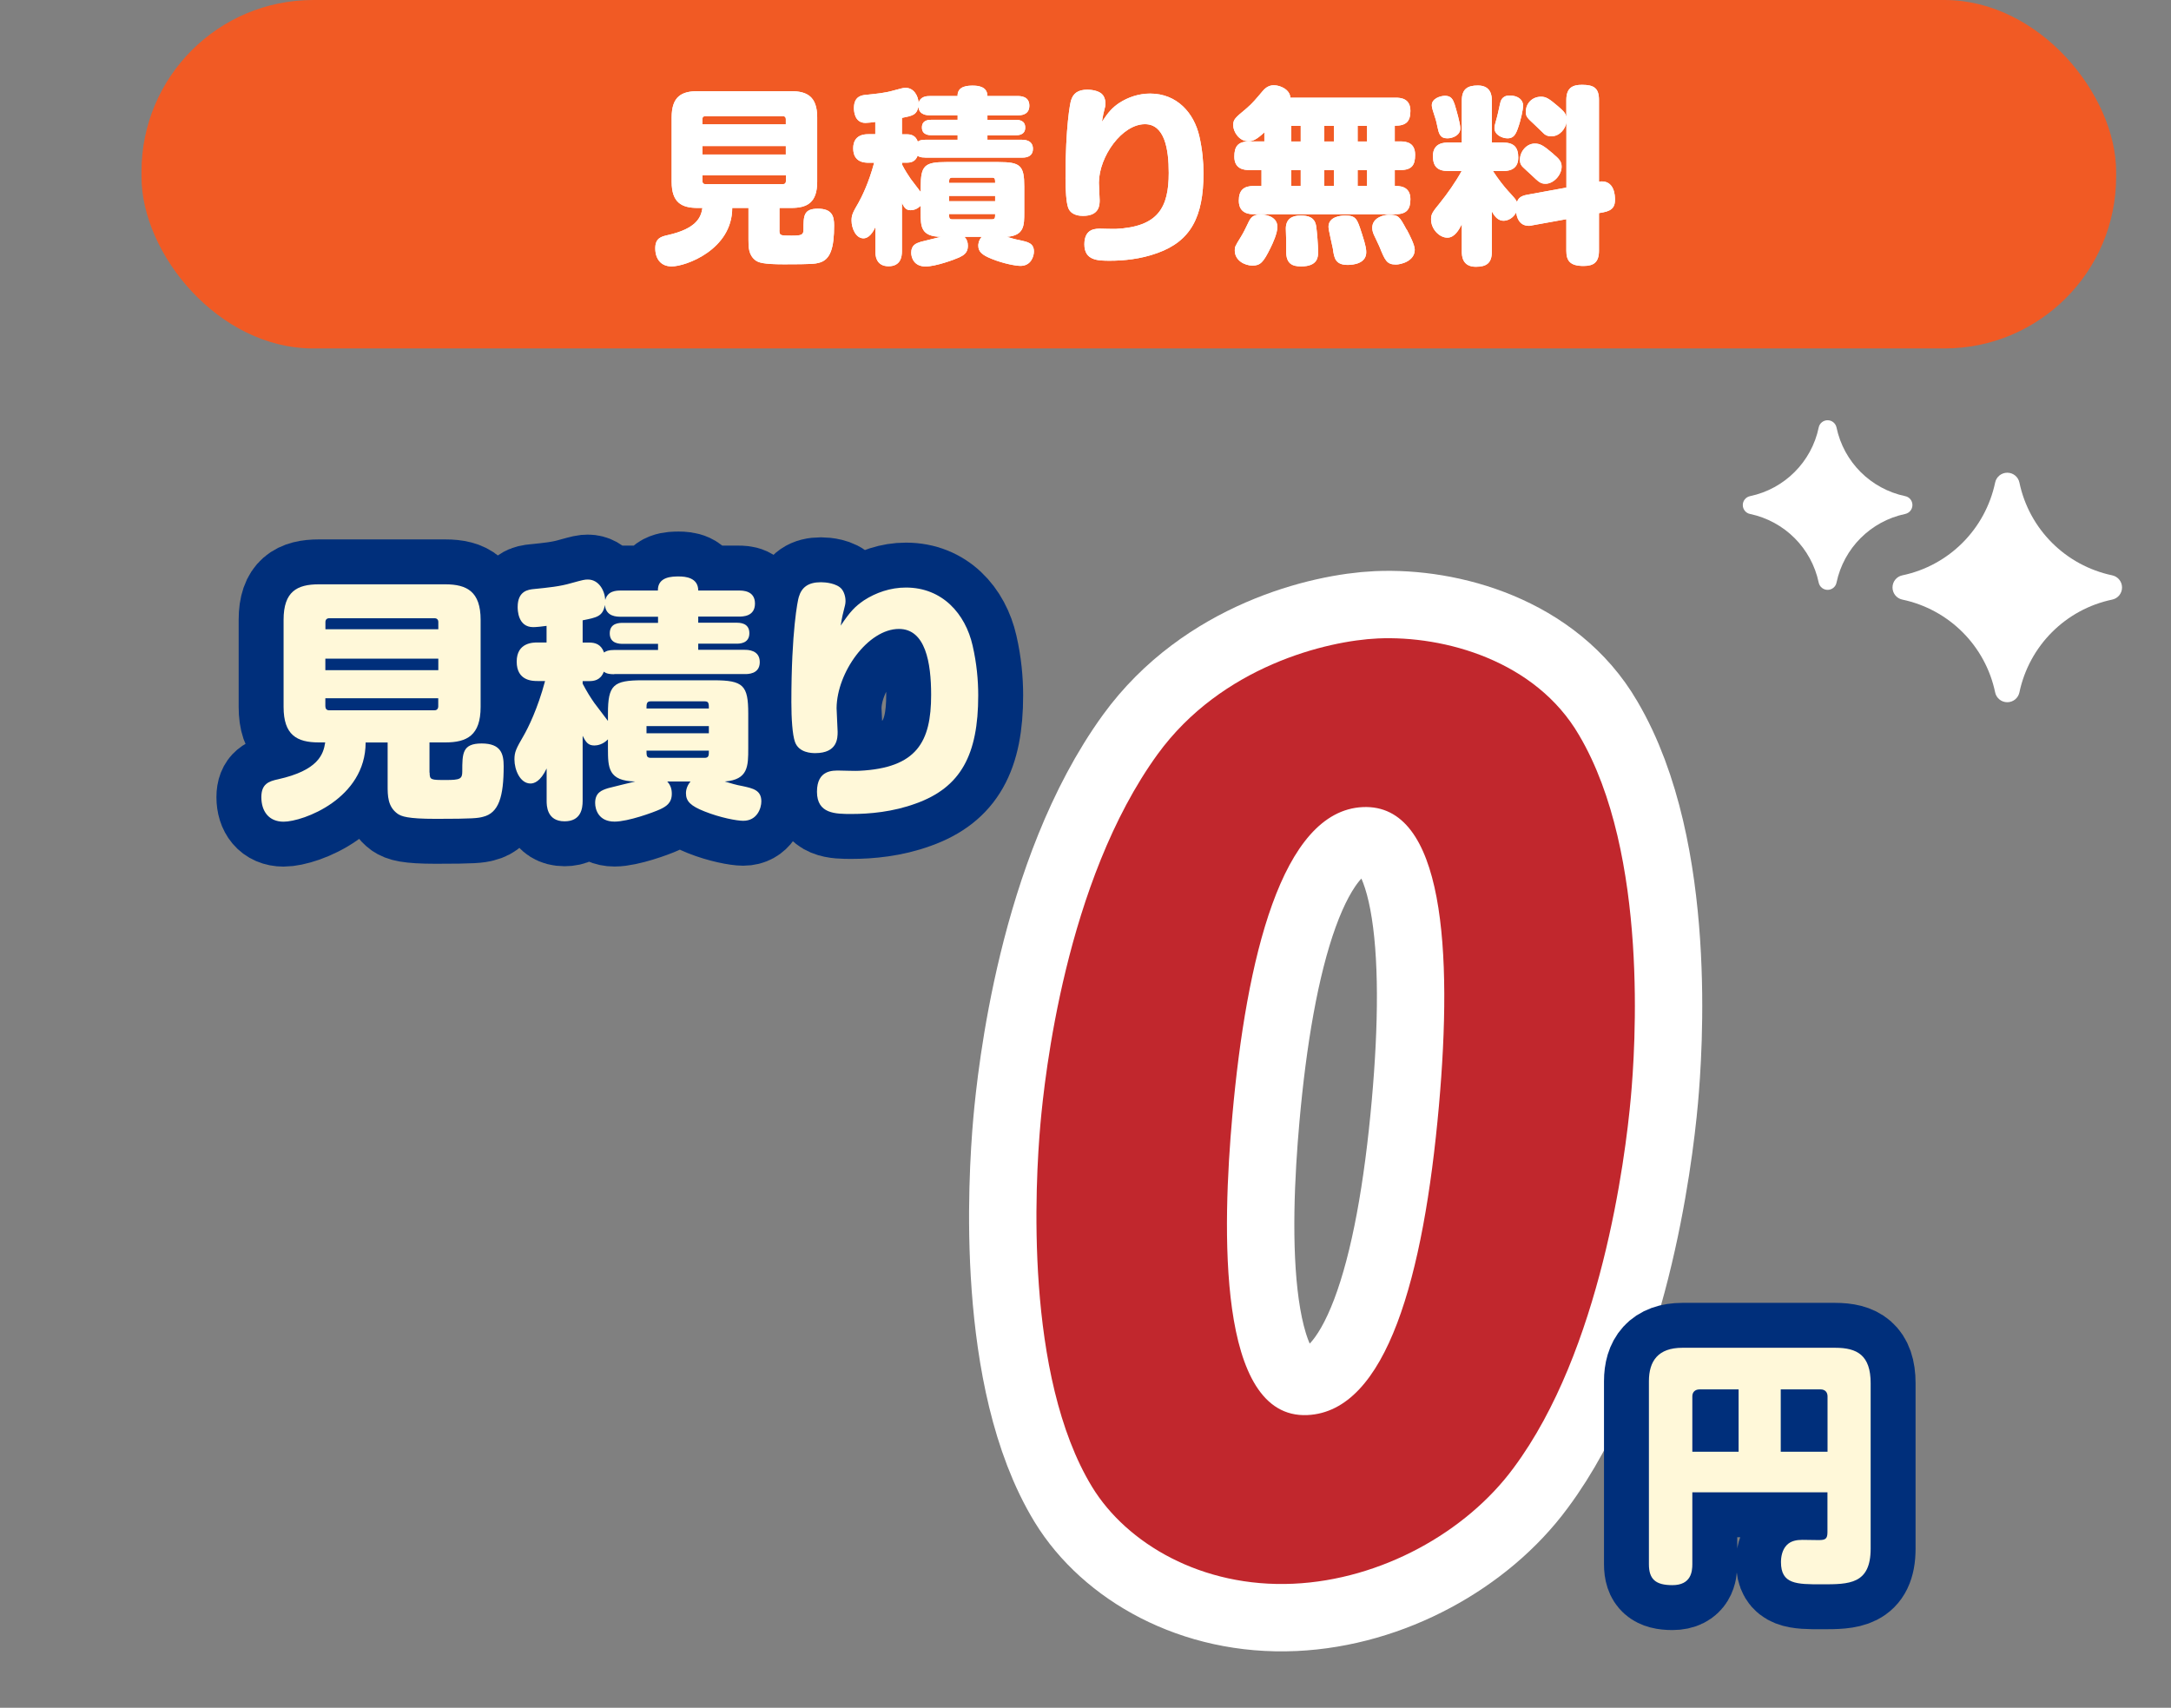
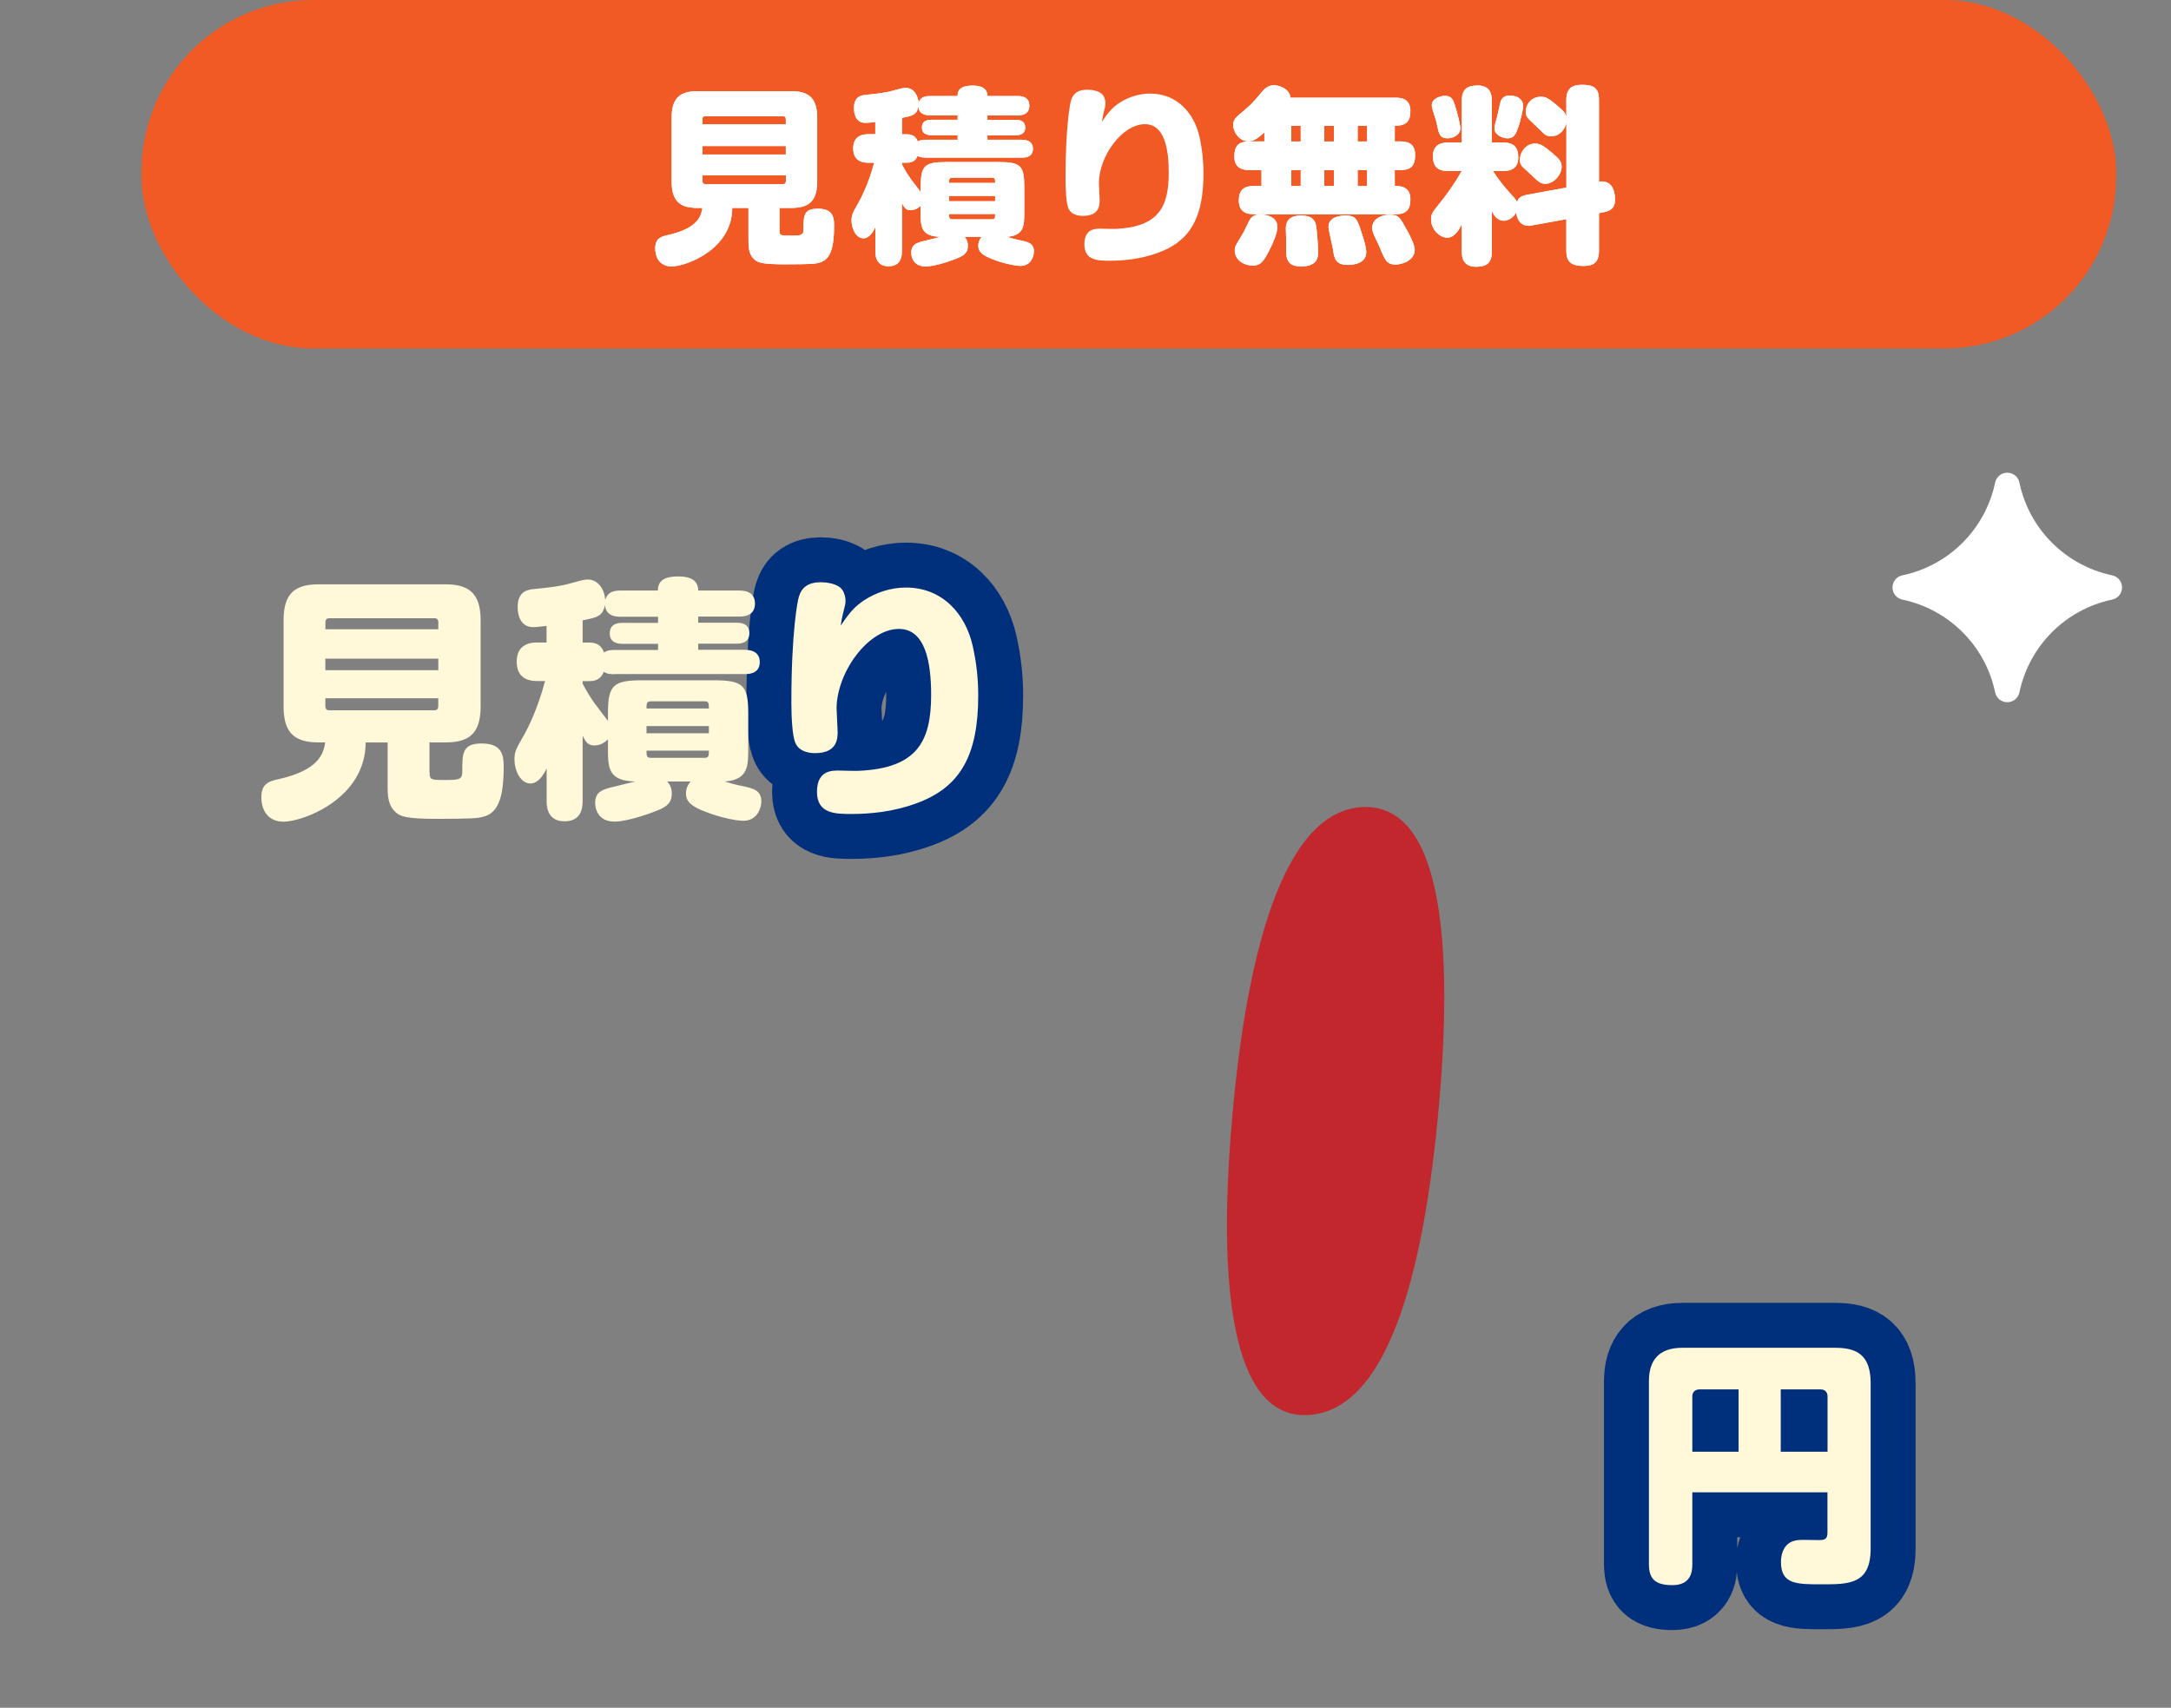
<svg xmlns="http://www.w3.org/2000/svg" id="_レイヤー_2" data-name="レイヤー 2" width="290" height="228.14" viewBox="0 0 290 228.14">
  <rect x="0" y="0" width="290" height="228.14" fill="#808080" stroke="none" />
  <defs>
    <style>
      .cls-1, .cls-2, .cls-3, .cls-4 {
        fill: none;
      }

      .cls-5 {
        fill: #f15a24;
      }

      .cls-6 {
        fill: #fff;
      }

      .cls-7 {
        fill: #fff8d9;
      }

      .cls-8 {
        fill: #c1272d;
      }

      .cls-2 {
        stroke: #fff;
        stroke-width: 18px;
      }

      .cls-2, .cls-4 {
        stroke-linecap: round;
        stroke-linejoin: round;
      }

      .cls-3 {
        clip-path: url(#clippath);
      }

      .cls-4 {
        stroke: #002f7b;
        stroke-width: 12px;
      }
    </style>
    <clipPath id="clippath">
      <rect class="cls-1" y="55.14" width="290" height="173" />
    </clipPath>
  </defs>
  <g id="_レイヤー_3" data-name="レイヤー 3">
    <rect class="cls-5" x="18.9" y="0" width="263.77" height="46.55" rx="22.93" ry="22.93" />
    <g>
      <g>
        <path class="cls-6" d="m104.11,30.75c0,.73.13.73,1.61.73,1.39,0,1.61-.1,1.61-.83,0-1.79,0-2.77,1.92-2.77s2.17,1.03,2.17,2.24c0,3-.48,4.61-2.04,4.99-.48.13-.88.2-4.64.2-2.85,0-3.4-.25-3.78-.5-.98-.71-.98-1.79-.98-2.8v-4.23h-2.17c0,5.55-6.18,7.81-8.09,7.81-1.46,0-2.19-1.03-2.19-2.42,0-1.31.73-1.56,1.66-1.76,3.93-.88,4.46-2.44,4.64-3.63h-.63c-2.17,0-3.48-.73-3.48-3.5v-8.6c0-2.8,1.34-3.5,3.48-3.5h12.48c2.14,0,3.48.73,3.48,3.5v8.6c0,2.8-1.34,3.5-3.48,3.5h-1.56v2.97Zm.86-14.14v-.71c0-.23-.13-.38-.38-.38h-10.39c-.25,0-.38.15-.38.38v.71h11.14Zm0,2.9h-11.14v1.13h11.14v-1.13Zm0,3.91h-11.14v.78c0,.25.13.4.38.4h10.39c.25,0,.38-.15.38-.4v-.78Z" />
        <path class="cls-6" d="m123.61,21.05c-.71,0-.91-.15-1.03-.25-.33.86-.98.93-1.46.93h-.63v.25c.4.78.81,1.41,1.16,1.92.18.25,1.13,1.49,1.34,1.76v-.73c0-2.82.53-3.28,3.4-3.28h7.03c2.92,0,3.4.5,3.4,3.28v3.43c0,1.76,0,3.1-2.32,3.28.58.18,1.18.35,1.74.45,1.06.23,1.87.4,1.87,1.51,0,.66-.4,1.92-1.79,1.92-.63,0-2.27-.3-3.83-.93-1.34-.53-1.81-.98-1.81-1.79,0-.1,0-.63.45-1.16h-2.29c.33.35.45.73.45,1.21,0,.93-.58,1.26-1.16,1.54-.66.3-3.15,1.21-4.49,1.21-1.56,0-1.92-1.19-1.92-1.84,0-1.03.66-1.26,1.29-1.46.38-.1,2.24-.55,2.67-.66-2.67-.05-2.7-1.36-2.7-3.28v-.88c-.48.5-1.03.6-1.34.6-.6,0-.83-.3-1.16-.96v6.43c0,.78-.18,2.02-1.79,2.02-1.76,0-1.76-1.59-1.76-2.02v-3.2c-.6,1.29-1.23,1.49-1.59,1.49-1.03,0-1.59-1.36-1.59-2.37,0-.73.15-1.06.93-2.39.4-.71,1.36-2.6,2.09-5.34h-.73c-.48,0-2.07,0-2.07-1.92s1.66-1.89,2.07-1.89h.88v-1.64c-.3.05-1.03.13-1.31.13-1.54,0-1.54-1.74-1.54-1.99,0-1.59,1.06-1.71,1.61-1.76,1.44-.15,2.55-.25,3.68-.58,1.18-.33,1.31-.35,1.64-.35,1.06,0,1.66,1.06,1.71,2.02.23-.91,1.11-.93,1.54-.93h3.66c-.03-1.39,1.44-1.39,2.07-1.39s1.92.1,1.92,1.39h4.01c.38,0,1.59,0,1.59,1.29s-1.21,1.29-1.59,1.29h-4.01v.6h3.76c.33,0,1.29,0,1.29,1.03s-.98,1.03-1.29,1.03h-3.76v.6h4.59c.28,0,1.49,0,1.49,1.21s-1.21,1.18-1.49,1.18h-12.88Zm4.31-2.39v-.6h-3.48c-.3,0-1.29,0-1.29-1.03s.96-1.03,1.29-1.03h3.48v-.6h-3.66c-.4,0-1.49,0-1.59-1.16-.2,1.13-.81,1.23-2.19,1.51v2.19h.63c.6,0,1.19.15,1.49.98.18-.13.4-.25,1.01-.25h4.31Zm-.71,5.07c-.43,0-.43.25-.43.71h6.15c0-.23,0-.4-.05-.53s-.15-.18-.38-.18h-5.29Zm5.72,2.44h-6.15v.71h6.15v-.71Zm-6.15,2.42c0,.23,0,.4.05.53s.18.18.38.18h5.29c.43,0,.43-.23.43-.71h-6.15Z" />
-         <path class="cls-6" d="m149.5,13.76c1.16-.76,2.6-1.26,4.13-1.26,3.6,0,5.87,2.6,6.58,5.72.4,1.76.55,3.43.55,4.92,0,5.85-1.71,9.07-6.15,10.66-2.27.83-4.59,1.03-6.33,1.03-1.59,0-3.43,0-3.43-2.19s1.61-2.09,2.22-2.09c.3,0,1.69.05,1.97.03,5.67-.28,7.08-2.85,7.08-7.49,0-3.18-.55-6.5-3.18-6.5-3.05,0-6.12,4.29-6.15,7.81,0,.38.1,1.99.1,2.32,0,.63,0,2.12-2.22,2.12-.33,0-1.61-.02-1.99-1.11-.25-.71-.35-2.29-.35-3.93,0-7.01.63-10.03.73-10.36.28-.96.93-1.46,2.19-1.46.45,0,1.56.1,2.04.68.33.4.45,1.08.33,1.59-.2.78-.3,1.19-.43,2.02.93-1.39,1.41-1.89,2.29-2.5Z" />
        <path class="cls-6" d="m186.41,13.05c.71,0,1.99.1,1.99,1.76,0,1.41-.55,1.99-2.09,1.99v2.09h.73c.88,0,1.99.2,1.99,1.79,0,1.31-.38,2.04-1.99,2.04h-.73v2.12c.6,0,2.09,0,2.09,1.76,0,1.29-.43,2.02-1.99,2.02h-18.91c-.5,0-2.02-.02-2.02-1.81,0-1.41.66-1.97,2.02-1.97h1.01v-2.12h-1.61c-.68,0-2.02-.1-2.02-1.79,0-1.31.43-2.04,2.02-2.04h1.99v-1.21c-1.08,1.01-1.56,1.19-2.17,1.19-1.19,0-1.99-1.26-1.99-2.14,0-.78.25-.98,1.74-2.22.81-.68,1.36-1.36,2.19-2.34.63-.78,1.31-.78,1.51-.78.91,0,2.17.63,2.19,1.66h14.04Zm-15.78,17.27c0,.86-.63,2.22-.93,2.82-.93,1.89-1.34,2.34-2.39,2.34s-2.37-.68-2.37-2.02c0-.48.03-.55.83-1.84.33-.53.63-1.16.91-1.74.33-.71.6-1.24,1.76-1.24.25,0,2.19.13,2.19,1.66Zm5.19-.05c.1.68.25,2.42.25,3.4,0,.6,0,1.92-2.27,1.92-1.16,0-1.99-.35-1.99-1.94v-1.44c0-.25-.05-1.44-.05-1.66,0-1.29.81-1.76,1.99-1.76.98,0,1.92.23,2.07,1.49Zm-2.07-13.46h-1.26v2.09h1.26v-2.09Zm0,5.92h-1.26v2.12h1.26v-2.12Zm4.44-5.92h-1.29v2.09h1.29v-2.09Zm0,5.92h-1.29v2.12h1.29v-2.12Zm3.71,8.42c.58,1.76.6,2.24.6,2.55,0,1.49-1.69,1.69-2.47,1.69-1.66,0-1.82-.91-1.99-2.19-.08-.45-.58-2.47-.58-2.9,0-1.36,1.64-1.51,2.22-1.51,1.46,0,1.61.45,2.22,2.37Zm.71-14.34h-1.26v2.09h1.26v-2.09Zm0,5.92h-1.26v2.12h1.26v-2.12Zm5.29,7.92c.38.71,1.08,2.07,1.08,2.7,0,1.56-1.89,1.99-2.52,1.99-1.24,0-1.46-.58-2.22-2.45-.1-.23-.6-1.29-.71-1.51-.08-.18-.23-.55-.23-.93,0-1.49,1.76-1.76,2.19-1.76,1.31,0,1.44.2,2.39,1.97Z" />
        <path class="cls-6" d="m204.64,30.12c-.13.03-.25.05-.4.05-1.39,0-1.64-1.26-1.71-1.79-.4.76-1.11,1.11-1.69,1.11-.66,0-1.16-.48-1.56-1.26v5.39c0,1.54-.73,2.02-2.14,2.02-1.81,0-1.87-1.46-1.87-2.02v-3.66c-.4.76-.96,1.79-1.94,1.79-1.03,0-2.17-1.11-2.17-2.45,0-.71.2-.98,1.21-2.22.86-1.06,2.14-2.85,2.87-4.23h-1.76c-1.49,0-2.07-.63-2.07-2.02,0-1.79,1.59-1.79,2.07-1.79h1.79v-5.6c0-1.51.71-2.02,2.14-2.02,1.79,0,1.87,1.41,1.87,2.02v5.6h1.46c1.49,0,2.07.63,2.07,2.02,0,1.79-1.59,1.79-2.07,1.79h-1.31c.68,1.06,1.49,2.07,1.94,2.57,1.01,1.11,1.11,1.21,1.26,1.56.18-.43.4-.78,1.34-.96l5.27-.96v-8.72c-.1.81-.86,1.87-2.02,1.87-.48,0-.73-.15-.93-.3-.2-.18-1.11-1.06-1.31-1.26-1.01-.93-1.16-1.08-1.16-1.74,0-1.08.83-1.99,2.04-1.99.68,0,1.11.3,2.24,1.26.83.71,1.06.98,1.13,1.49v-2.32c0-1.64.86-2.02,2.09-2.02,1.61,0,2.27.45,2.27,2.02v10.91c2.12-.3,2.14,1.97,2.14,2.4,0,.83-.23,1.46-1.59,1.71l-.55.1v5.02c0,1.56-.71,2.04-2.07,2.04-1.81,0-2.29-.71-2.29-2.04v-4.21l-4.59.83Zm-10.33-16.18c.2.63.76,2.57.76,3.2,0,.91-.98,1.34-1.74,1.34-.98,0-1.13-.66-1.31-1.49-.2-.96-.23-1.03-.53-1.94-.2-.6-.23-.83-.23-1.01,0-.88,1.16-1.24,1.76-1.24.83,0,1.06.48,1.29,1.13Zm9.15.18c0,.43-.3,1.94-.73,3.1-.33.93-.68,1.26-1.36,1.26s-1.74-.45-1.74-1.36c0-.28.05-.43.2-.98.18-.6.38-1.51.53-2.22.08-.4.25-1.16,1.29-1.16,1.13,0,1.81.58,1.81,1.36Zm4.01,6.43c.78.66,1.13,1.01,1.13,1.71,0,1.16-1.11,2.29-2.14,2.29-.68,0-.91-.23-1.94-1.21-.15-.15-.93-.83-1.06-.98-.25-.23-.43-.5-.43-1.01,0-1.16.93-2.17,1.97-2.17.71,0,1.11.2,2.47,1.36Z" />
      </g>
      <g>
        <path class="cls-6" d="m104.11,30.75c0,.73.13.73,1.61.73,1.39,0,1.61-.1,1.61-.83,0-1.79,0-2.77,1.92-2.77s2.17,1.03,2.17,2.24c0,3-.48,4.61-2.04,4.99-.48.13-.88.2-4.64.2-2.85,0-3.4-.25-3.78-.5-.98-.71-.98-1.79-.98-2.8v-4.23h-2.17c0,5.55-6.18,7.81-8.09,7.81-1.46,0-2.19-1.03-2.19-2.42,0-1.31.73-1.56,1.66-1.76,3.93-.88,4.46-2.44,4.64-3.63h-.63c-2.17,0-3.48-.73-3.48-3.5v-8.6c0-2.8,1.34-3.5,3.48-3.5h12.48c2.14,0,3.48.73,3.48,3.5v8.6c0,2.8-1.34,3.5-3.48,3.5h-1.56v2.97Zm.86-14.14v-.71c0-.23-.13-.38-.38-.38h-10.39c-.25,0-.38.15-.38.38v.71h11.14Zm0,2.9h-11.14v1.13h11.14v-1.13Zm0,3.91h-11.14v.78c0,.25.13.4.38.4h10.39c.25,0,.38-.15.38-.4v-.78Z" />
        <path class="cls-6" d="m123.61,21.05c-.71,0-.91-.15-1.03-.25-.33.86-.98.93-1.46.93h-.63v.25c.4.78.81,1.41,1.16,1.92.18.25,1.13,1.49,1.34,1.76v-.73c0-2.82.53-3.28,3.4-3.28h7.03c2.92,0,3.4.5,3.4,3.28v3.43c0,1.76,0,3.1-2.32,3.28.58.18,1.18.35,1.74.45,1.06.23,1.87.4,1.87,1.51,0,.66-.4,1.92-1.79,1.92-.63,0-2.27-.3-3.83-.93-1.34-.53-1.81-.98-1.81-1.79,0-.1,0-.63.45-1.16h-2.29c.33.35.45.73.45,1.21,0,.93-.58,1.26-1.16,1.54-.66.3-3.15,1.21-4.49,1.21-1.56,0-1.92-1.19-1.92-1.84,0-1.03.66-1.26,1.29-1.46.38-.1,2.24-.55,2.67-.66-2.67-.05-2.7-1.36-2.7-3.28v-.88c-.48.5-1.03.6-1.34.6-.6,0-.83-.3-1.16-.96v6.43c0,.78-.18,2.02-1.79,2.02-1.76,0-1.76-1.59-1.76-2.02v-3.2c-.6,1.29-1.23,1.49-1.59,1.49-1.03,0-1.59-1.36-1.59-2.37,0-.73.15-1.06.93-2.39.4-.71,1.36-2.6,2.09-5.34h-.73c-.48,0-2.07,0-2.07-1.92s1.66-1.89,2.07-1.89h.88v-1.64c-.3.05-1.03.13-1.31.13-1.54,0-1.54-1.74-1.54-1.99,0-1.59,1.06-1.71,1.61-1.76,1.44-.15,2.55-.25,3.68-.58,1.18-.33,1.31-.35,1.64-.35,1.06,0,1.66,1.06,1.71,2.02.23-.91,1.11-.93,1.54-.93h3.66c-.03-1.39,1.44-1.39,2.07-1.39s1.92.1,1.92,1.39h4.01c.38,0,1.59,0,1.59,1.29s-1.21,1.29-1.59,1.29h-4.01v.6h3.76c.33,0,1.29,0,1.29,1.03s-.98,1.03-1.29,1.03h-3.76v.6h4.59c.28,0,1.49,0,1.49,1.21s-1.21,1.18-1.49,1.18h-12.88Zm4.31-2.39v-.6h-3.48c-.3,0-1.29,0-1.29-1.03s.96-1.03,1.29-1.03h3.48v-.6h-3.66c-.4,0-1.49,0-1.59-1.16-.2,1.13-.81,1.23-2.19,1.51v2.19h.63c.6,0,1.19.15,1.49.98.18-.13.4-.25,1.01-.25h4.31Zm-.71,5.07c-.43,0-.43.25-.43.71h6.15c0-.23,0-.4-.05-.53s-.15-.18-.38-.18h-5.29Zm5.72,2.44h-6.15v.71h6.15v-.71Zm-6.15,2.42c0,.23,0,.4.05.53s.18.18.38.18h5.29c.43,0,.43-.23.43-.71h-6.15Z" />
        <path class="cls-6" d="m149.5,13.76c1.16-.76,2.6-1.26,4.13-1.26,3.6,0,5.87,2.6,6.58,5.72.4,1.76.55,3.43.55,4.92,0,5.85-1.71,9.07-6.15,10.66-2.27.83-4.59,1.03-6.33,1.03-1.59,0-3.43,0-3.43-2.19s1.61-2.09,2.22-2.09c.3,0,1.69.05,1.97.03,5.67-.28,7.08-2.85,7.08-7.49,0-3.18-.55-6.5-3.18-6.5-3.05,0-6.12,4.29-6.15,7.81,0,.38.1,1.99.1,2.32,0,.63,0,2.12-2.22,2.12-.33,0-1.61-.02-1.99-1.11-.25-.71-.35-2.29-.35-3.93,0-7.01.63-10.03.73-10.36.28-.96.93-1.46,2.19-1.46.45,0,1.56.1,2.04.68.33.4.45,1.08.33,1.59-.2.78-.3,1.19-.43,2.02.93-1.39,1.41-1.89,2.29-2.5Z" />
        <path class="cls-6" d="m186.41,13.05c.71,0,1.99.1,1.99,1.76,0,1.41-.55,1.99-2.09,1.99v2.09h.73c.88,0,1.99.2,1.99,1.79,0,1.31-.38,2.04-1.99,2.04h-.73v2.12c.6,0,2.09,0,2.09,1.76,0,1.29-.43,2.02-1.99,2.02h-18.91c-.5,0-2.02-.02-2.02-1.81,0-1.41.66-1.97,2.02-1.97h1.01v-2.12h-1.61c-.68,0-2.02-.1-2.02-1.79,0-1.31.43-2.04,2.02-2.04h1.99v-1.21c-1.08,1.01-1.56,1.19-2.17,1.19-1.19,0-1.99-1.26-1.99-2.14,0-.78.25-.98,1.74-2.22.81-.68,1.36-1.36,2.19-2.34.63-.78,1.31-.78,1.51-.78.91,0,2.17.63,2.19,1.66h14.04Zm-15.78,17.27c0,.86-.63,2.22-.93,2.82-.93,1.89-1.34,2.34-2.39,2.34s-2.37-.68-2.37-2.02c0-.48.03-.55.83-1.84.33-.53.63-1.16.91-1.74.33-.71.6-1.24,1.76-1.24.25,0,2.19.13,2.19,1.66Zm5.19-.05c.1.68.25,2.42.25,3.4,0,.6,0,1.92-2.27,1.92-1.16,0-1.99-.35-1.99-1.94v-1.44c0-.25-.05-1.44-.05-1.66,0-1.29.81-1.76,1.99-1.76.98,0,1.92.23,2.07,1.49Zm-2.07-13.46h-1.26v2.09h1.26v-2.09Zm0,5.92h-1.26v2.12h1.26v-2.12Zm4.44-5.92h-1.29v2.09h1.29v-2.09Zm0,5.92h-1.29v2.12h1.29v-2.12Zm3.71,8.42c.58,1.76.6,2.24.6,2.55,0,1.49-1.69,1.69-2.47,1.69-1.66,0-1.82-.91-1.99-2.19-.08-.45-.58-2.47-.58-2.9,0-1.36,1.64-1.51,2.22-1.51,1.46,0,1.61.45,2.22,2.37Zm.71-14.34h-1.26v2.09h1.26v-2.09Zm0,5.92h-1.26v2.12h1.26v-2.12Zm5.29,7.92c.38.71,1.08,2.07,1.08,2.7,0,1.56-1.89,1.99-2.52,1.99-1.24,0-1.46-.58-2.22-2.45-.1-.23-.6-1.29-.71-1.51-.08-.18-.23-.55-.23-.93,0-1.49,1.76-1.76,2.19-1.76,1.31,0,1.44.2,2.39,1.97Z" />
        <path class="cls-6" d="m204.64,30.12c-.13.03-.25.05-.4.05-1.39,0-1.64-1.26-1.71-1.79-.4.76-1.11,1.11-1.69,1.11-.66,0-1.16-.48-1.56-1.26v5.39c0,1.54-.73,2.02-2.14,2.02-1.81,0-1.87-1.46-1.87-2.02v-3.66c-.4.76-.96,1.79-1.94,1.79-1.03,0-2.17-1.11-2.17-2.45,0-.71.2-.98,1.21-2.22.86-1.06,2.14-2.85,2.87-4.23h-1.76c-1.49,0-2.07-.63-2.07-2.02,0-1.79,1.59-1.79,2.07-1.79h1.79v-5.6c0-1.51.71-2.02,2.14-2.02,1.79,0,1.87,1.41,1.87,2.02v5.6h1.46c1.49,0,2.07.63,2.07,2.02,0,1.79-1.59,1.79-2.07,1.79h-1.31c.68,1.06,1.49,2.07,1.94,2.57,1.01,1.11,1.11,1.21,1.26,1.56.18-.43.4-.78,1.34-.96l5.27-.96v-8.72c-.1.81-.86,1.87-2.02,1.87-.48,0-.73-.15-.93-.3-.2-.18-1.11-1.06-1.31-1.26-1.01-.93-1.16-1.08-1.16-1.74,0-1.08.83-1.99,2.04-1.99.68,0,1.11.3,2.24,1.26.83.71,1.06.98,1.13,1.49v-2.32c0-1.64.86-2.02,2.09-2.02,1.61,0,2.27.45,2.27,2.02v10.91c2.12-.3,2.14,1.97,2.14,2.4,0,.83-.23,1.46-1.59,1.71l-.55.1v5.02c0,1.56-.71,2.04-2.07,2.04-1.81,0-2.29-.71-2.29-2.04v-4.21l-4.59.83Zm-10.33-16.18c.2.63.76,2.57.76,3.2,0,.91-.98,1.34-1.74,1.34-.98,0-1.13-.66-1.31-1.49-.2-.96-.23-1.03-.53-1.94-.2-.6-.23-.83-.23-1.01,0-.88,1.16-1.24,1.76-1.24.83,0,1.06.48,1.29,1.13Zm9.15.18c0,.43-.3,1.94-.73,3.1-.33.93-.68,1.26-1.36,1.26s-1.74-.45-1.74-1.36c0-.28.05-.43.2-.98.18-.6.38-1.51.53-2.22.08-.4.25-1.16,1.29-1.16,1.13,0,1.81.58,1.81,1.36Zm4.01,6.43c.78.66,1.13,1.01,1.13,1.71,0,1.16-1.11,2.29-2.14,2.29-.68,0-.91-.23-1.94-1.21-.15-.15-.93-.83-1.06-.98-.25-.23-.43-.5-.43-1.01,0-1.16.93-2.17,1.97-2.17.71,0,1.11.2,2.47,1.36Z" />
      </g>
    </g>
    <g class="cls-3">
      <g>
        <g>
-           <path class="cls-2" d="m210.93,98.21c9.4,15.9,7.46,42.36,6.92,48.36-.75,8.34-4,33.85-15.67,49.53-6.32,8.59-17.71,14.94-29.41,15.47-12.26.56-22.28-5.4-26.88-12.92-9.08-14.89-7.6-40.75-6.91-48.51.55-6.15,3.31-32.36,15.65-49.38,8.54-11.75,22.59-15.16,29.42-15.47,8.92-.4,21.1,2.98,26.88,12.92Zm-46.31,50.77c-1.35,15.07-2.1,40.61,10.02,40.06,10.59-.48,15.53-18.48,17.57-41.31,1.84-20.63.7-40.4-10.17-39.91-10.87.49-15.56,20.38-17.42,41.16Z" />
-           <path class="cls-8" d="m210.93,98.21c9.4,15.9,7.46,42.36,6.92,48.36-.75,8.34-4,33.85-15.67,49.53-6.32,8.59-17.71,14.94-29.41,15.47-12.26.56-22.28-5.4-26.88-12.92-9.08-14.89-7.6-40.75-6.91-48.51.55-6.15,3.31-32.36,15.65-49.38,8.54-11.75,22.59-15.16,29.42-15.47,8.92-.4,21.1,2.98,26.88,12.92Zm-46.31,50.77c-1.35,15.07-2.1,40.61,10.02,40.06,10.59-.48,15.53-18.48,17.57-41.31,1.84-20.63.7-40.4-10.17-39.91-10.87.49-15.56,20.38-17.42,41.16Z" />
+           <path class="cls-8" d="m210.93,98.21Zm-46.31,50.77c-1.35,15.07-2.1,40.61,10.02,40.06,10.59-.48,15.53-18.48,17.57-41.31,1.84-20.63.7-40.4-10.17-39.91-10.87.49-15.56,20.38-17.42,41.16Z" />
        </g>
        <g>
          <g>
-             <path class="cls-4" d="m57.39,103.21c0,.99.17.99,2.18.99,1.88,0,2.18-.14,2.18-1.13,0-2.42,0-3.75,2.59-3.75s2.94,1.4,2.94,3.04c0,4.06-.65,6.25-2.77,6.76-.65.17-1.19.27-6.28.27-3.86,0-4.61-.34-5.12-.68-1.33-.96-1.33-2.42-1.33-3.79v-5.73h-2.94c0,7.51-8.36,10.58-10.96,10.58-1.98,0-2.97-1.4-2.97-3.28,0-1.77.99-2.12,2.25-2.39,5.33-1.19,6.04-3.31,6.28-4.92h-.85c-2.94,0-4.71-.99-4.71-4.74v-11.64c0-3.79,1.81-4.74,4.71-4.74h16.9c2.9,0,4.71.99,4.71,4.74v11.64c0,3.79-1.81,4.74-4.71,4.74h-2.12v4.03Zm1.16-19.15v-.96c0-.31-.17-.51-.51-.51h-14.06c-.34,0-.51.21-.51.51v.96h15.09Zm0,3.93h-15.09v1.54h15.09v-1.54Zm0,5.29h-15.09v1.06c0,.34.17.55.51.55h14.06c.34,0,.51-.21.51-.55v-1.06Z" />
-             <path class="cls-4" d="m82.06,90.07c-.96,0-1.23-.21-1.4-.34-.44,1.16-1.33,1.26-1.98,1.26h-.85v.34c.55,1.06,1.09,1.91,1.57,2.59.24.34,1.54,2.01,1.81,2.39v-.99c0-3.82.72-4.44,4.61-4.44h9.52c3.96,0,4.61.68,4.61,4.44v4.64c0,2.39,0,4.2-3.14,4.44.79.24,1.6.48,2.36.61,1.43.31,2.53.55,2.53,2.05,0,.89-.55,2.59-2.42,2.59-.85,0-3.07-.41-5.19-1.26-1.81-.72-2.46-1.33-2.46-2.42,0-.14,0-.85.61-1.57h-3.11c.44.48.61.99.61,1.64,0,1.26-.79,1.71-1.57,2.08-.89.41-4.27,1.64-6.08,1.64-2.12,0-2.59-1.6-2.59-2.49,0-1.4.89-1.71,1.74-1.98.51-.14,3.04-.75,3.62-.89-3.62-.07-3.65-1.84-3.65-4.44v-1.19c-.65.68-1.4.82-1.81.82-.82,0-1.13-.41-1.57-1.3v8.7c0,1.06-.24,2.73-2.42,2.73-2.39,0-2.39-2.15-2.39-2.73v-4.33c-.82,1.74-1.67,2.01-2.15,2.01-1.4,0-2.15-1.84-2.15-3.21,0-.99.21-1.43,1.26-3.24.55-.96,1.84-3.52,2.83-7.24h-.99c-.65,0-2.8,0-2.8-2.59s2.25-2.56,2.8-2.56h1.19v-2.22c-.41.07-1.4.17-1.78.17-2.08,0-2.08-2.35-2.08-2.7,0-2.15,1.43-2.32,2.18-2.39,1.95-.2,3.45-.34,4.98-.79,1.6-.44,1.78-.48,2.22-.48,1.43,0,2.25,1.43,2.32,2.73.31-1.23,1.5-1.26,2.08-1.26h4.95c-.03-1.88,1.95-1.88,2.8-1.88s2.59.14,2.59,1.88h5.43c.51,0,2.15,0,2.15,1.74s-1.64,1.74-2.15,1.74h-5.43v.82h5.09c.44,0,1.74,0,1.74,1.4s-1.33,1.4-1.74,1.4h-5.09v.82h6.21c.38,0,2.01,0,2.01,1.64s-1.64,1.6-2.01,1.6h-17.44Zm5.84-3.24v-.82h-4.71c-.41,0-1.74,0-1.74-1.4s1.3-1.4,1.74-1.4h4.71v-.82h-4.95c-.55,0-2.01,0-2.15-1.57-.27,1.54-1.09,1.67-2.97,2.05v2.97h.85c.82,0,1.6.21,2.01,1.33.24-.17.55-.34,1.37-.34h5.84Zm-.96,6.86c-.58,0-.58.34-.58.96h8.33c0-.31,0-.55-.07-.72-.07-.17-.2-.24-.51-.24h-7.17Zm7.75,3.31h-8.33v.96h8.33v-.96Zm-8.33,3.28c0,.31,0,.55.07.72.07.17.24.24.51.24h7.17c.58,0,.58-.31.58-.96h-8.33Z" />
            <path class="cls-4" d="m115.41,80.2c1.57-1.02,3.52-1.71,5.6-1.71,4.88,0,7.95,3.52,8.91,7.75.55,2.39.75,4.64.75,6.66,0,7.92-2.32,12.29-8.33,14.44-3.07,1.13-6.21,1.4-8.57,1.4-2.15,0-4.64,0-4.64-2.97s2.18-2.83,3-2.83c.41,0,2.29.07,2.66.03,7.68-.38,9.59-3.86,9.59-10.14,0-4.3-.75-8.81-4.3-8.81-4.13,0-8.29,5.8-8.33,10.58,0,.51.14,2.7.14,3.14,0,.85,0,2.87-3,2.87-.44,0-2.18-.03-2.7-1.5-.34-.96-.48-3.11-.48-5.32,0-9.49.85-13.59.99-14.03.38-1.3,1.26-1.98,2.97-1.98.61,0,2.12.14,2.77.92.44.55.61,1.47.44,2.15-.27,1.06-.41,1.6-.58,2.73,1.26-1.88,1.91-2.56,3.11-3.38Z" />
          </g>
          <g>
            <path class="cls-7" d="m57.39,103.21c0,.99.17.99,2.18.99,1.88,0,2.18-.14,2.18-1.13,0-2.42,0-3.75,2.59-3.75s2.94,1.4,2.94,3.04c0,4.06-.65,6.25-2.77,6.76-.65.17-1.19.27-6.28.27-3.86,0-4.61-.34-5.12-.68-1.33-.96-1.33-2.42-1.33-3.79v-5.73h-2.94c0,7.51-8.36,10.58-10.96,10.58-1.98,0-2.97-1.4-2.97-3.28,0-1.77.99-2.12,2.25-2.39,5.33-1.19,6.04-3.31,6.28-4.92h-.85c-2.94,0-4.71-.99-4.71-4.74v-11.64c0-3.79,1.81-4.74,4.71-4.74h16.9c2.9,0,4.71.99,4.71,4.74v11.64c0,3.79-1.81,4.74-4.71,4.74h-2.12v4.03Zm1.16-19.15v-.96c0-.31-.17-.51-.51-.51h-14.06c-.34,0-.51.21-.51.51v.96h15.09Zm0,3.93h-15.09v1.54h15.09v-1.54Zm0,5.29h-15.09v1.06c0,.34.17.55.51.55h14.06c.34,0,.51-.21.51-.55v-1.06Z" />
            <path class="cls-7" d="m82.06,90.07c-.96,0-1.23-.21-1.4-.34-.44,1.16-1.33,1.26-1.98,1.26h-.85v.34c.55,1.06,1.09,1.91,1.57,2.59.24.34,1.54,2.01,1.81,2.39v-.99c0-3.82.72-4.44,4.61-4.44h9.52c3.96,0,4.61.68,4.61,4.44v4.64c0,2.39,0,4.2-3.14,4.44.79.24,1.6.48,2.36.61,1.43.31,2.53.55,2.53,2.05,0,.89-.55,2.59-2.42,2.59-.85,0-3.07-.41-5.19-1.26-1.81-.72-2.46-1.33-2.46-2.42,0-.14,0-.85.61-1.57h-3.11c.44.48.61.99.61,1.64,0,1.26-.79,1.71-1.57,2.08-.89.41-4.27,1.64-6.08,1.64-2.12,0-2.59-1.6-2.59-2.49,0-1.4.89-1.71,1.74-1.98.51-.14,3.04-.75,3.62-.89-3.62-.07-3.65-1.84-3.65-4.44v-1.19c-.65.68-1.4.82-1.81.82-.82,0-1.13-.41-1.57-1.3v8.7c0,1.06-.24,2.73-2.42,2.73-2.39,0-2.39-2.15-2.39-2.73v-4.33c-.82,1.74-1.67,2.01-2.15,2.01-1.4,0-2.15-1.84-2.15-3.21,0-.99.21-1.43,1.26-3.24.55-.96,1.84-3.52,2.83-7.24h-.99c-.65,0-2.8,0-2.8-2.59s2.25-2.56,2.8-2.56h1.19v-2.22c-.41.07-1.4.17-1.78.17-2.08,0-2.08-2.35-2.08-2.7,0-2.15,1.43-2.32,2.18-2.39,1.95-.2,3.45-.34,4.98-.79,1.6-.44,1.78-.48,2.22-.48,1.43,0,2.25,1.43,2.32,2.73.31-1.23,1.5-1.26,2.08-1.26h4.95c-.03-1.88,1.95-1.88,2.8-1.88s2.59.14,2.59,1.88h5.43c.51,0,2.15,0,2.15,1.74s-1.64,1.74-2.15,1.74h-5.43v.82h5.09c.44,0,1.74,0,1.74,1.4s-1.33,1.4-1.74,1.4h-5.09v.82h6.21c.38,0,2.01,0,2.01,1.64s-1.64,1.6-2.01,1.6h-17.44Zm5.84-3.24v-.82h-4.71c-.41,0-1.74,0-1.74-1.4s1.3-1.4,1.74-1.4h4.71v-.82h-4.95c-.55,0-2.01,0-2.15-1.57-.27,1.54-1.09,1.67-2.97,2.05v2.97h.85c.82,0,1.6.21,2.01,1.33.24-.17.55-.34,1.37-.34h5.84Zm-.96,6.86c-.58,0-.58.34-.58.96h8.33c0-.31,0-.55-.07-.72-.07-.17-.2-.24-.51-.24h-7.17Zm7.75,3.31h-8.33v.96h8.33v-.96Zm-8.33,3.28c0,.31,0,.55.07.72.07.17.24.24.51.24h7.17c.58,0,.58-.31.58-.96h-8.33Z" />
            <path class="cls-7" d="m115.41,80.2c1.57-1.02,3.52-1.71,5.6-1.71,4.88,0,7.95,3.52,8.91,7.75.55,2.39.75,4.64.75,6.66,0,7.92-2.32,12.29-8.33,14.44-3.07,1.13-6.21,1.4-8.57,1.4-2.15,0-4.64,0-4.64-2.97s2.18-2.83,3-2.83c.41,0,2.29.07,2.66.03,7.68-.38,9.59-3.86,9.59-10.14,0-4.3-.75-8.81-4.3-8.81-4.13,0-8.29,5.8-8.33,10.58,0,.51.14,2.7.14,3.14,0,.85,0,2.87-3,2.87-.44,0-2.18-.03-2.7-1.5-.34-.96-.48-3.11-.48-5.32,0-9.49.85-13.59.99-14.03.38-1.3,1.26-1.98,2.97-1.98.61,0,2.12.14,2.77.92.44.55.61,1.47.44,2.15-.27,1.06-.41,1.6-.58,2.73,1.26-1.88,1.91-2.56,3.11-3.38Z" />
          </g>
        </g>
        <g>
          <path class="cls-4" d="m226.06,199.37v9.59c0,.99-.17,2.8-2.66,2.8-2.25,0-3.14-.79-3.14-2.8v-24.44c0-2.7,1.23-4.47,4.47-4.47h20.41c2.94,0,4.74.99,4.74,4.74v22.08c0,4.78-2.87,4.78-6.52,4.78-3.38,0-5.46,0-5.46-2.97,0-.65.14-1.64.79-2.29.55-.55,1.3-.68,2.08-.68.34,0,1.88.03,2.18.03.89,0,1.16-.17,1.16-1.06v-5.32h-18.06Zm6.18-5.43v-8.33h-5.22c-.61,0-.96.38-.96.92v7.41h6.18Zm5.63,0h6.25v-7.41c0-.55-.34-.92-.92-.92h-5.33v8.33Z" />
          <path class="cls-7" d="m226.06,199.37v9.59c0,.99-.17,2.8-2.66,2.8-2.25,0-3.14-.79-3.14-2.8v-24.44c0-2.7,1.23-4.47,4.47-4.47h20.41c2.94,0,4.74.99,4.74,4.74v22.08c0,4.78-2.87,4.78-6.52,4.78-3.38,0-5.46,0-5.46-2.97,0-.65.14-1.64.79-2.29.55-.55,1.3-.68,2.08-.68.34,0,1.88.03,2.18.03.89,0,1.16-.17,1.16-1.06v-5.32h-18.06Zm6.18-5.43v-8.33h-5.22c-.61,0-.96.38-.96.92v7.41h6.18Zm5.63,0h6.25v-7.41c0-.55-.34-.92-.92-.92h-5.33v8.33Z" />
        </g>
      </g>
-       <path class="cls-6" d="m254.49,66.28c-4.6-.97-8.2-4.56-9.17-9.17-.12-.57-.62-.97-1.19-.97s-1.08.4-1.19.97c-.96,4.6-4.56,8.2-9.17,9.17-.57.12-.97.62-.97,1.19s.4,1.08.97,1.19c4.6.97,8.2,4.56,9.17,9.17.12.57.62.97,1.19.97s1.08-.4,1.19-.97c.97-4.6,4.56-8.2,9.17-9.17.57-.12.97-.62.97-1.19,0-.58-.4-1.08-.97-1.19Z" />
      <path class="cls-6" d="m282.15,76.86c-6.23-1.31-11.1-6.17-12.4-12.4-.16-.76-.83-1.31-1.62-1.31s-1.46.55-1.62,1.31c-1.31,6.23-6.17,11.1-12.4,12.4-.76.16-1.31.83-1.31,1.62s.55,1.46,1.31,1.62c6.23,1.31,11.1,6.17,12.4,12.4.16.76.83,1.31,1.62,1.31s1.46-.55,1.62-1.31c1.31-6.23,6.17-11.1,12.4-12.4.76-.16,1.31-.83,1.31-1.62,0-.78-.55-1.46-1.31-1.62Z" />
    </g>
  </g>
</svg>